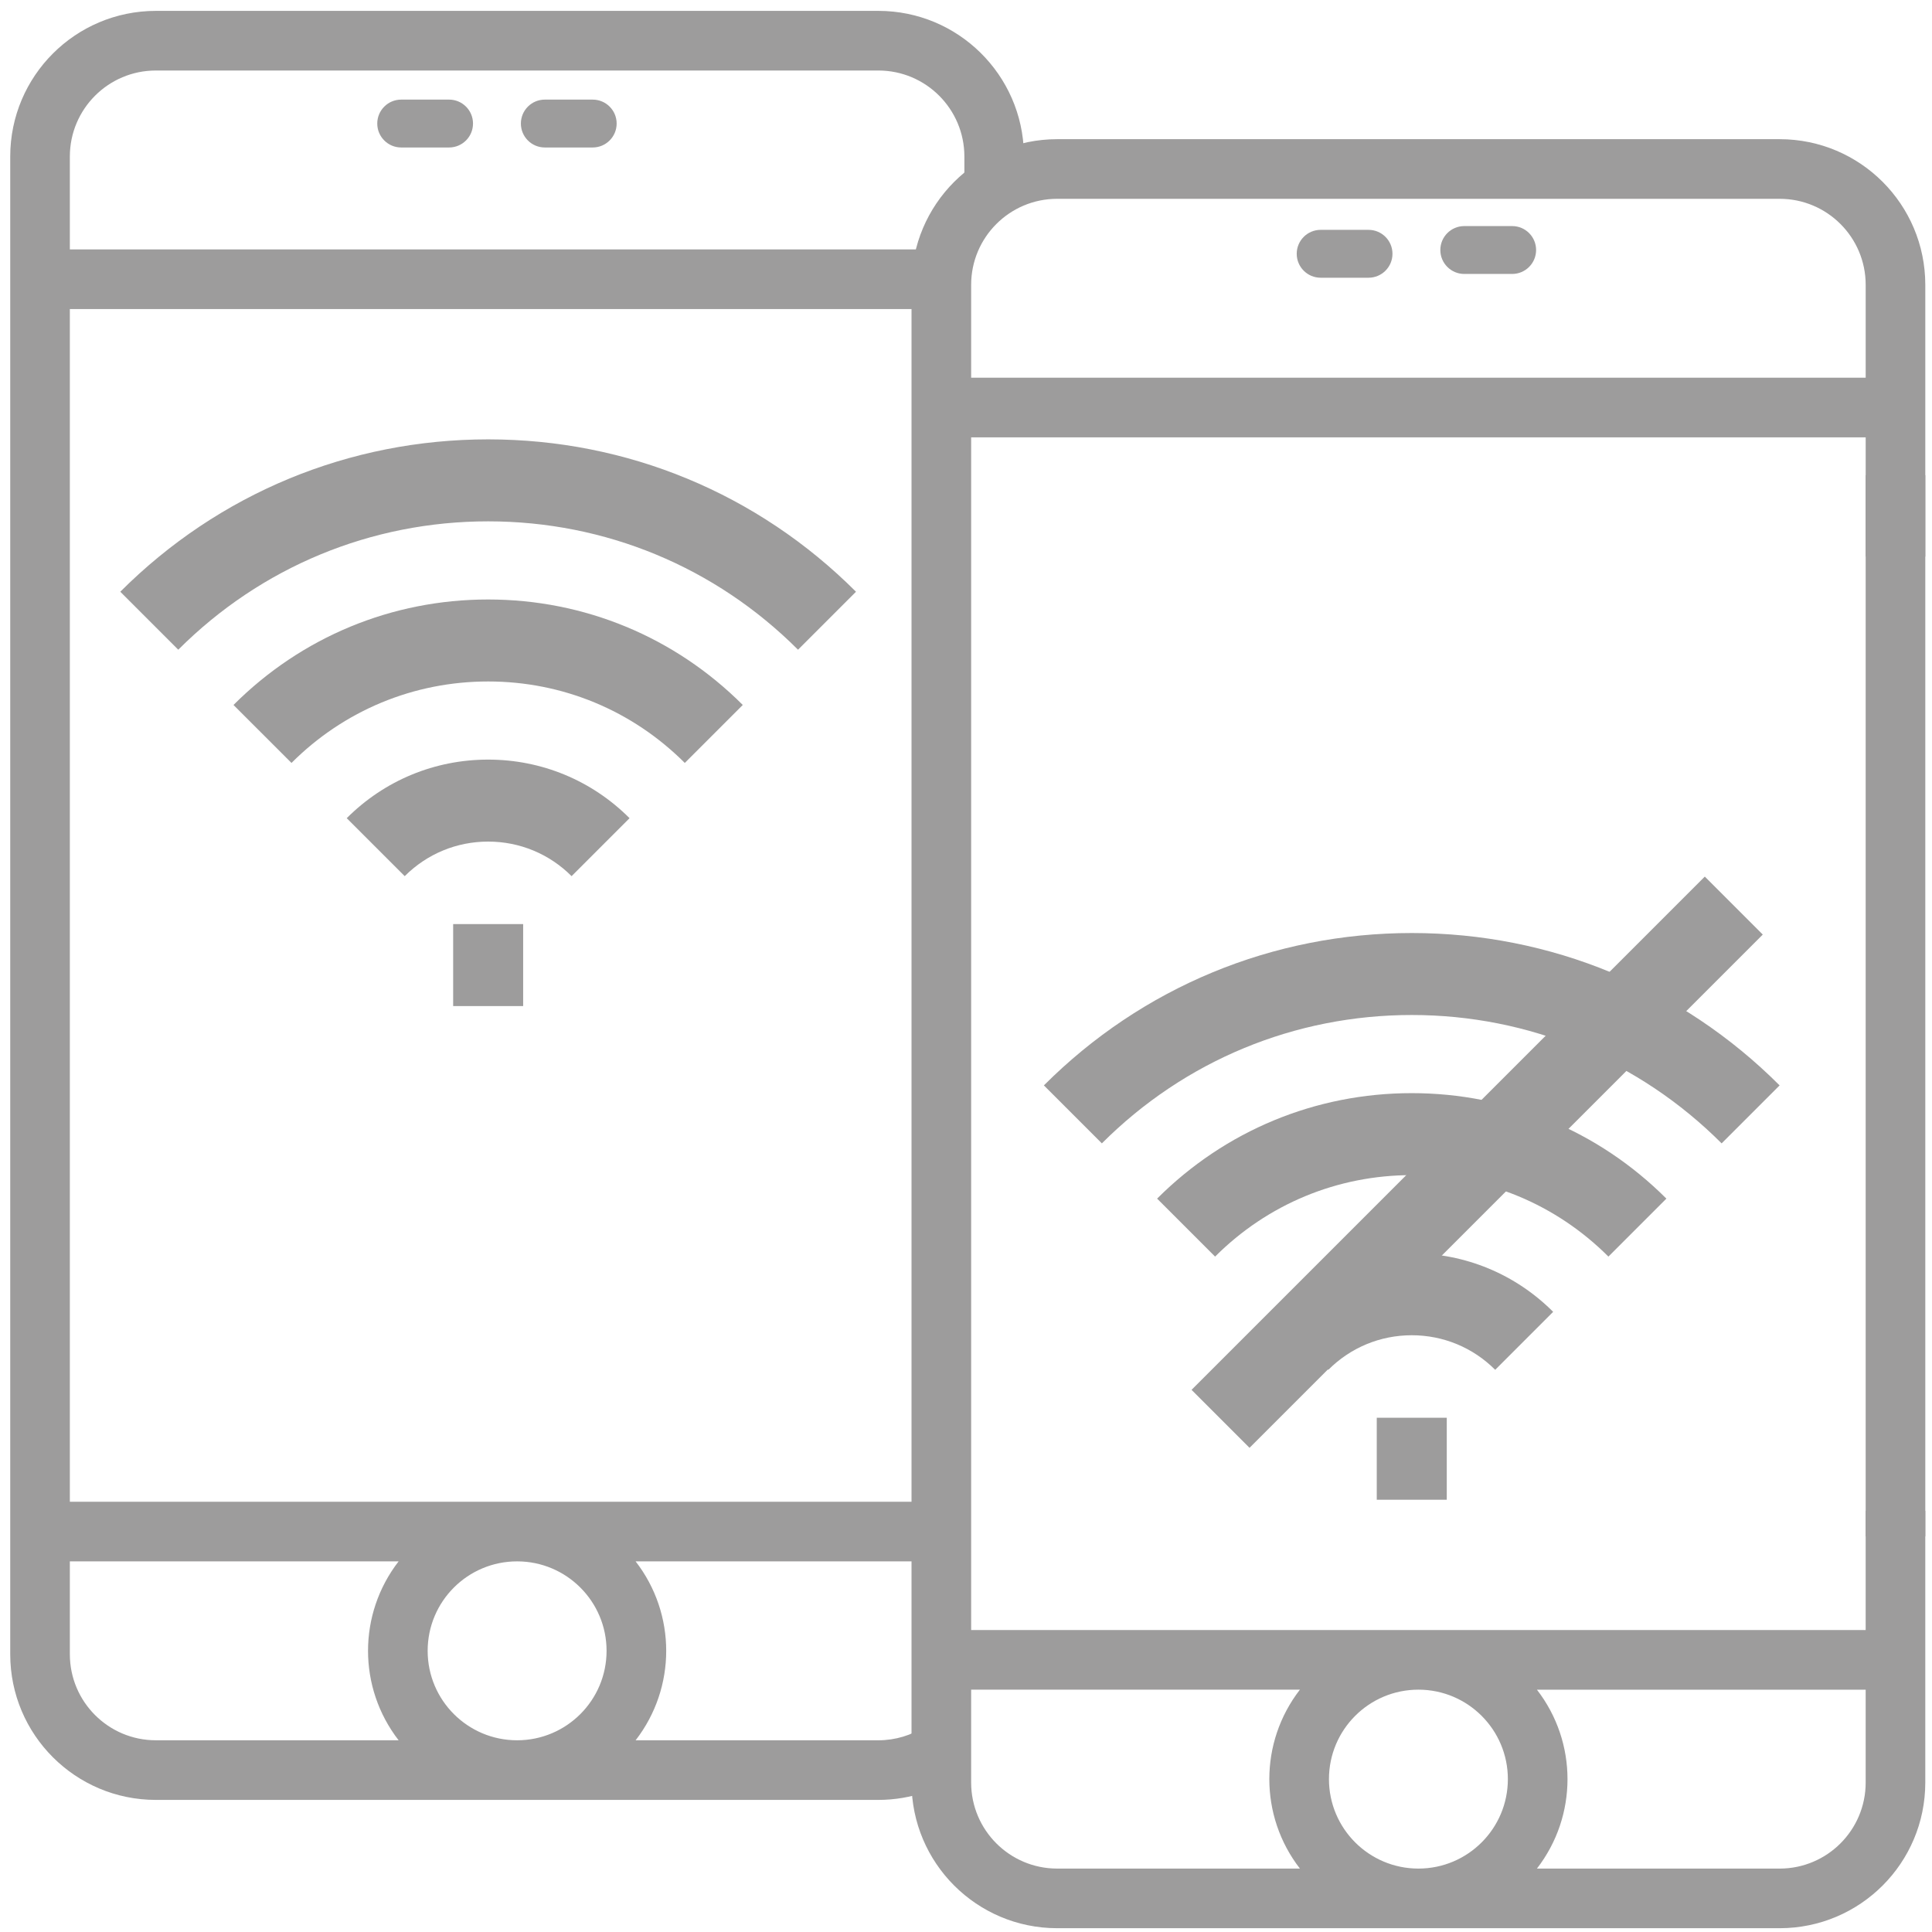
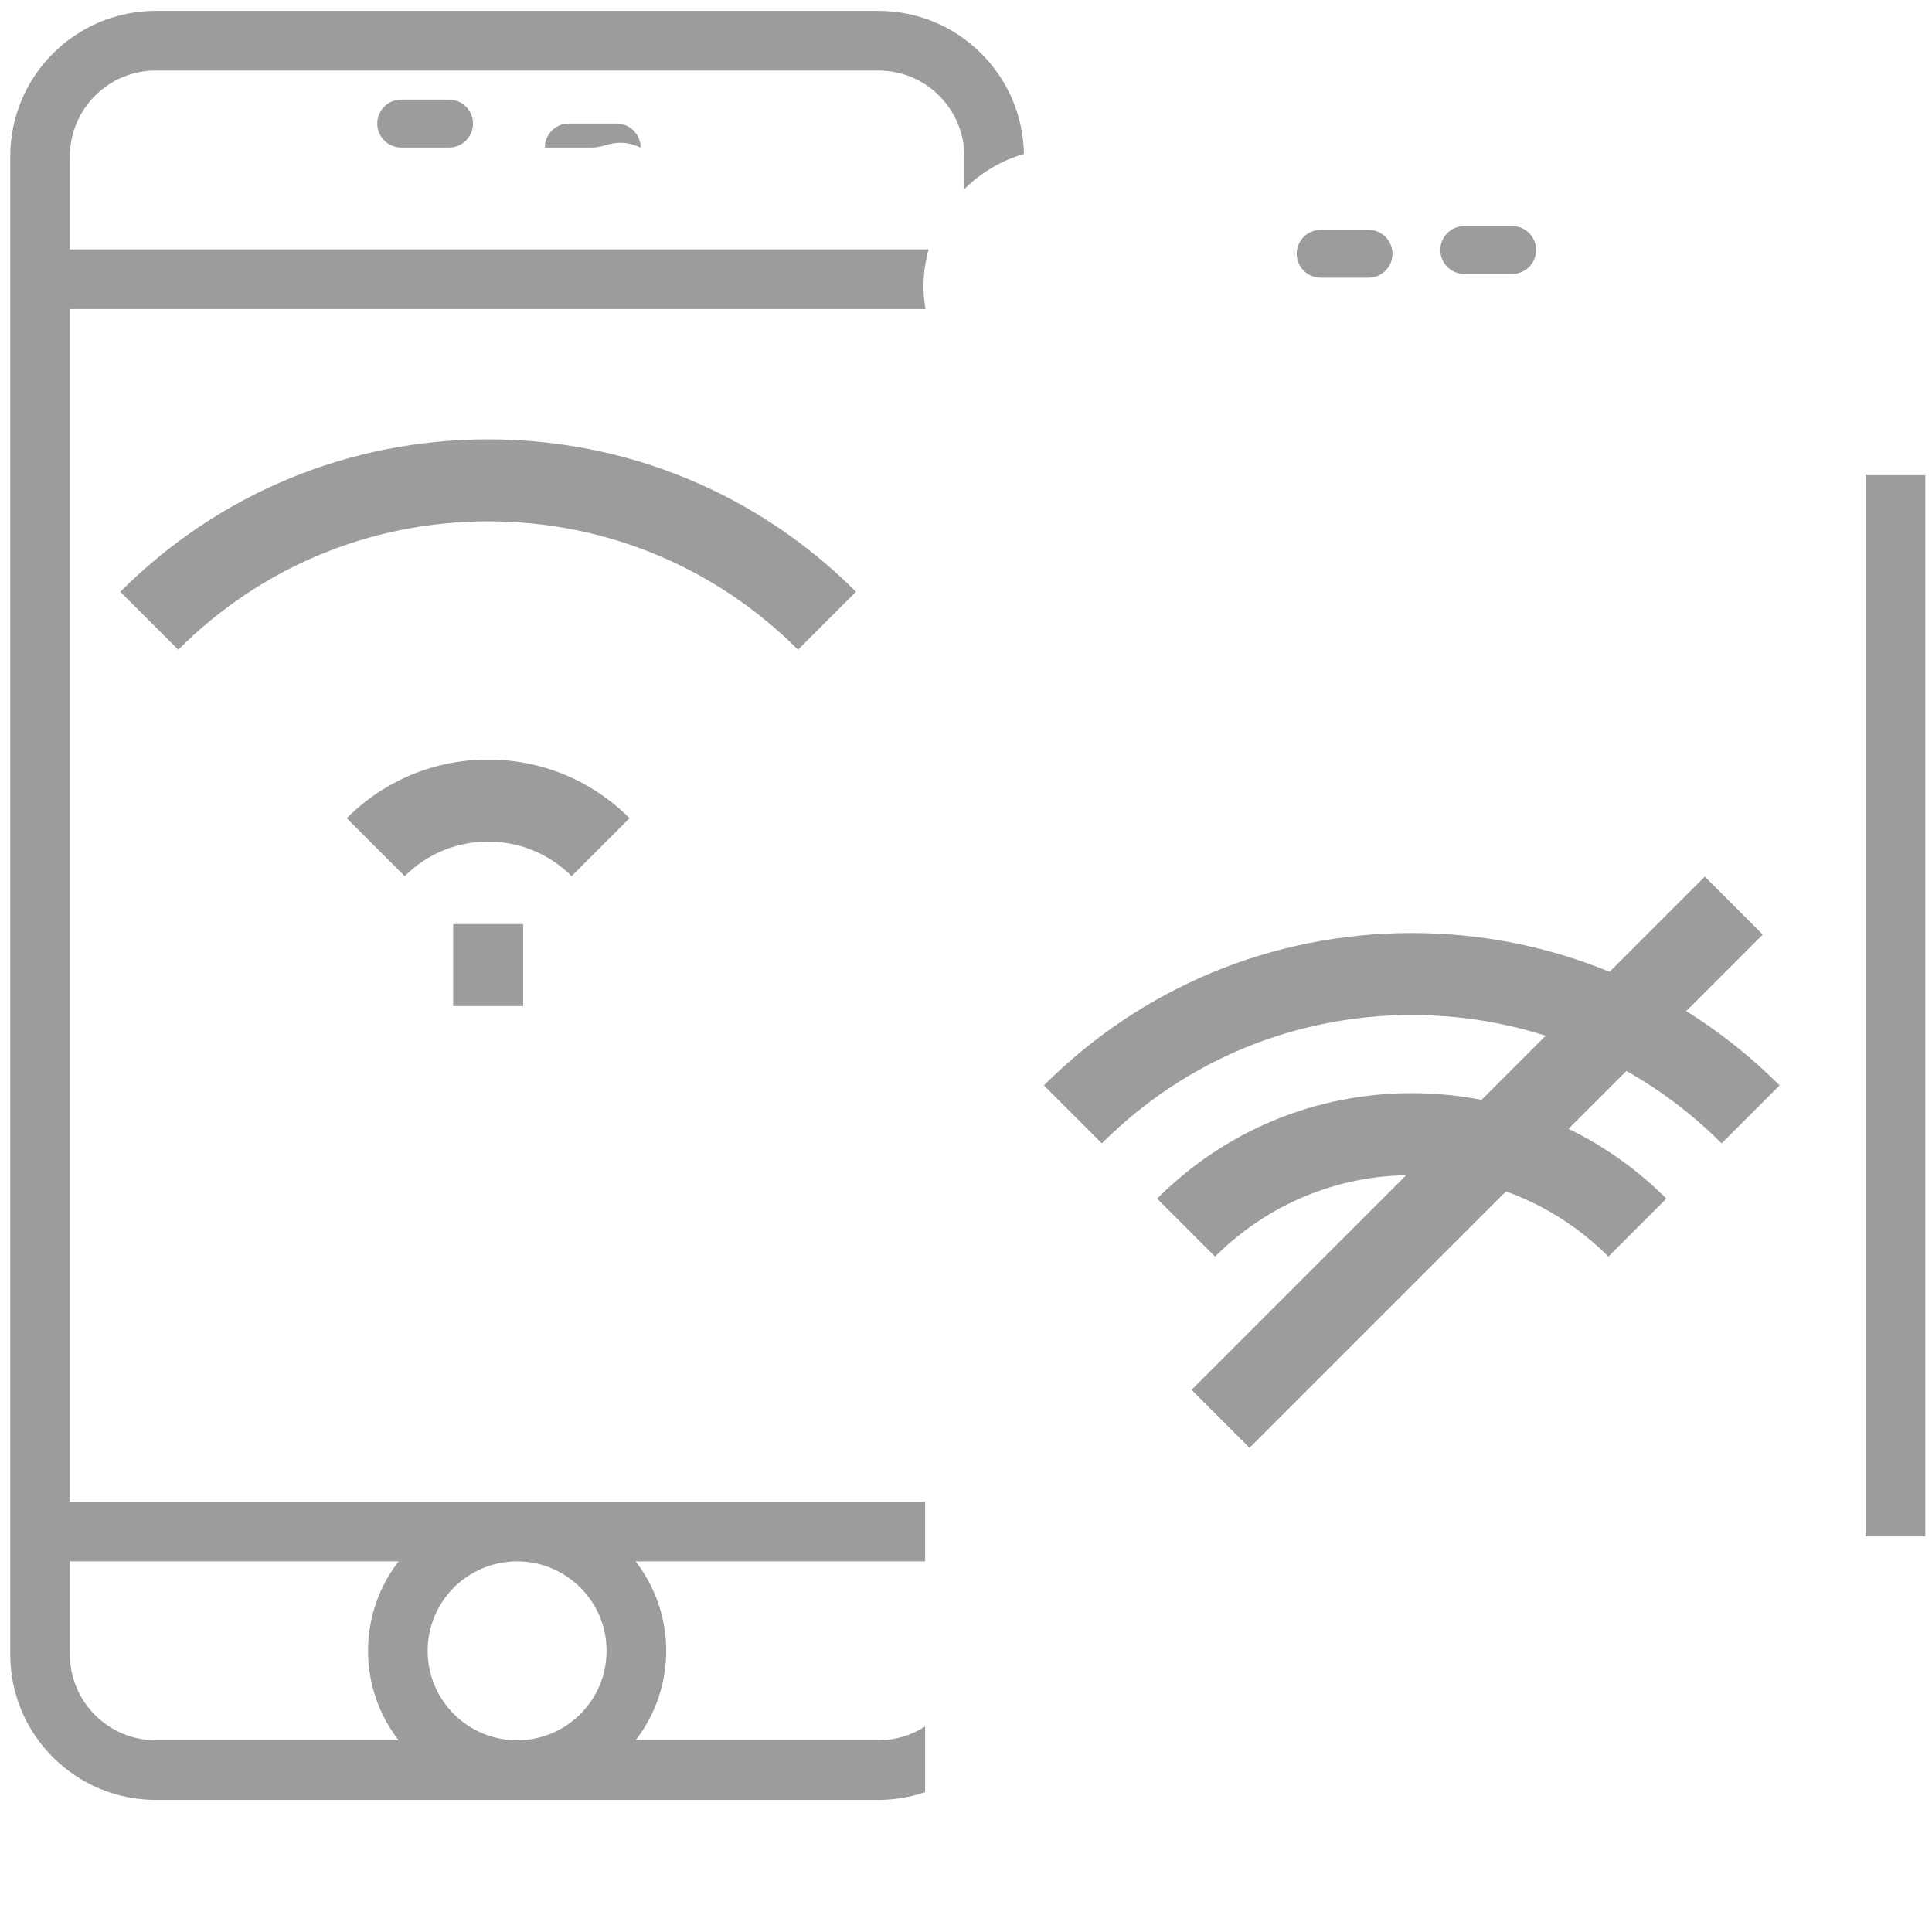
<svg xmlns="http://www.w3.org/2000/svg" version="1.1" id="Layer_1" x="0px" y="0px" width="512px" height="512px" viewBox="0 0 512 512" enable-background="new 0 0 512 512" xml:space="preserve">
  <path fill="#9D9C9C" d="M119.01,39.084h-12.688c-3.504,0-6.344-2.839-6.344-6.344c0-3.503,2.84-6.343,6.344-6.343h12.688  c3.502,0,6.343,2.84,6.343,6.343C125.352,36.245,122.512,39.084,119.01,39.084z" />
-   <path fill="#9D9C9C" d="M157.071,39.084h-12.688c-3.502,0-6.343-2.839-6.343-6.344c0-3.503,2.841-6.343,6.343-6.343h12.688  c3.507,0,6.347,2.84,6.347,6.343C163.415,36.245,160.575,39.084,157.071,39.084z" />
+   <path fill="#9D9C9C" d="M157.071,39.084h-12.688c0-3.503,2.841-6.343,6.343-6.343h12.688  c3.507,0,6.347,2.84,6.347,6.343C163.415,36.245,160.575,39.084,157.071,39.084z" />
  <path fill="#9D9C9C" d="M362.676,73.6h-12.688c-3.504,0-6.344-2.839-6.344-6.344c0-3.503,2.84-6.343,6.344-6.343h12.688  c3.502,0,6.343,2.84,6.343,6.343C369.018,70.761,366.178,73.6,362.676,73.6z" />
  <path fill="#9D9C9C" d="M400.737,72.6h-12.688c-3.502,0-6.344-2.839-6.344-6.344c0-3.503,2.842-6.343,6.344-6.343h12.688  c3.506,0,6.346,2.84,6.346,6.343C407.08,69.761,404.24,72.6,400.737,72.6z" />
  <path fill="#093F89" d="M131.696,352.159" />
  <linearGradient id="SVGID_1_" gradientUnits="userSpaceOnUse" x1="411.402" y1="1053.516" x2="411.402" y2="1053.516" gradientTransform="matrix(1 0 0 1 -33.44 -561.781)">
    <stop offset="0" style="stop-color:#006DF0" />
    <stop offset="1" style="stop-color:#00E7F0" />
  </linearGradient>
  <path fill="url(#SVGID_1_)" d="M377.962,491.734" />
  <g>
    <path fill="#9D9C9C" d="M91.887,216.825l15.367,15.365c5.904-5.906,13.759-9.16,22.113-9.16c8.351,0,16.204,3.254,22.109,9.16   l15.361-15.365c-10.009-10.008-23.318-15.522-37.475-15.522C115.205,201.303,101.896,206.817,91.887,216.825z" />
    <path fill="#9D9C9C" d="M129.365,116.436c-36.826,0-71.446,14.341-97.489,40.381l15.365,15.364   c21.936-21.937,51.1-34.019,82.121-34.019s60.186,12.082,82.122,34.019l15.364-15.364   C200.808,130.776,166.189,116.436,129.365,116.436z" />
-     <path fill="#9D9C9C" d="M61.88,186.822l15.365,15.364c13.925-13.92,32.429-21.59,52.118-21.59c19.688,0,38.192,7.67,52.116,21.59   l15.363-15.364c-18.024-18.025-41.99-27.953-67.479-27.953C103.873,158.867,79.908,168.797,61.88,186.822z" />
    <path fill="#9D9C9C" d="M120.091,244.892h18.551v21.729h-18.551V244.892z" />
  </g>
-   <path fill="#9D9C9C" d="M510.224,147.508V75.452c-0.023-21.295-17.271-38.545-38.565-38.568H280.131  c-21.297,0.022-38.546,17.273-38.568,38.568v396.976c0.022,21.297,17.273,38.547,38.568,38.566h191.525  c21.294-0.022,38.544-17.273,38.565-38.566v-72.057h-15.801v31.604H257.365V115.903h237.061v31.606L510.224,147.508L510.224,147.508  z M352.188,471.487c0-13.095,10.612-23.709,23.707-23.709c13.09,0,23.706,10.614,23.706,23.709  c0,13.091-10.616,23.706-23.706,23.706C362.8,495.193,352.188,484.578,352.188,471.487z M494.424,472.428  c-0.019,12.563-10.203,22.748-22.769,22.768h-64.357c10.809-13.956,10.809-33.46,0-47.412h87.123v24.646L494.424,472.428  L494.424,472.428z M344.491,447.778c-10.81,13.956-10.81,33.459,0,47.415h-64.359c-12.564-0.019-22.749-10.2-22.769-22.767v-24.648  H344.491L344.491,447.778z M257.365,100.097V75.452c0.02-12.564,10.2-22.75,22.769-22.765h191.525  c12.563,0.017,22.748,10.201,22.767,22.766v24.646L257.365,100.097L257.365,100.097z" />
  <path fill="#9D9C9C" d="M245.167,457.524c-3.562,2.313-7.805,3.662-12.364,3.67h-64.358c10.81-13.956,10.81-33.46,0-47.412h76.724  v-15.807H18.511V81.903H245.27c-0.343-1.979-0.532-4.004-0.532-6.069c0-3.362,0.485-6.626,1.371-9.735L18.511,66.097V41.452  c0.019-12.564,10.2-22.75,22.768-22.765h191.526c12.563,0.017,22.748,10.201,22.766,22.766v8.658  c4.353-4.332,9.771-7.585,15.782-9.313c-0.372-20.993-17.473-37.892-38.548-37.915H41.278C19.981,2.906,2.731,20.157,2.71,41.452  v396.976c0.021,21.297,17.272,38.547,38.567,38.566h191.526c4.327-0.005,8.481-0.731,12.363-2.048V457.524z M105.639,461.193h-64.36  c-12.563-0.019-22.749-10.2-22.768-22.767v-24.648h87.128C94.829,427.734,94.829,447.237,105.639,461.193z M137.041,461.193  c-13.096,0-23.707-10.615-23.707-23.706c0-13.095,10.611-23.709,23.707-23.709c13.09,0,23.706,10.614,23.706,23.709  C160.747,450.578,150.131,461.193,137.041,461.193z" />
  <rect x="494.424" y="125.917" fill="#9D9C9C" width="15.8" height="281.249" />
  <g>
    <g>
-       <path fill="#9D9C9C" d="M336.653,347.65l15.367,15.365c5.904-5.906,13.759-9.16,22.113-9.16c8.352,0,16.205,3.254,22.109,9.16    l15.361-15.365c-10.009-10.008-23.318-15.522-37.474-15.522C359.971,332.128,346.66,337.645,336.653,347.65z" />
      <path fill="#9D9C9C" d="M374.13,247.261c-36.825,0-71.446,14.341-97.489,40.38l15.365,15.364    c21.936-21.937,51.1-34.019,82.123-34.019c31.02,0,60.184,12.082,82.12,34.019l15.365-15.364    C445.573,261.602,410.953,247.261,374.13,247.261z" />
      <path fill="#9D9C9C" d="M306.647,317.646l15.364,15.365c13.925-13.92,32.429-21.59,52.119-21.59    c19.687,0,38.191,7.67,52.115,21.59l15.363-15.365c-18.023-18.024-41.99-27.953-67.479-27.953    C348.639,289.691,324.674,299.622,306.647,317.646z" />
-       <path fill="#9D9C9C" d="M364.857,375.718h18.552v21.729h-18.552V375.718z" />
    </g>
    <rect x="295.196" y="297.142" transform="matrix(-0.707 0.707 -0.707 -0.707 885.937 249.046)" fill="#9D9C9C" width="192.387" height="21.729" />
  </g>
</svg>